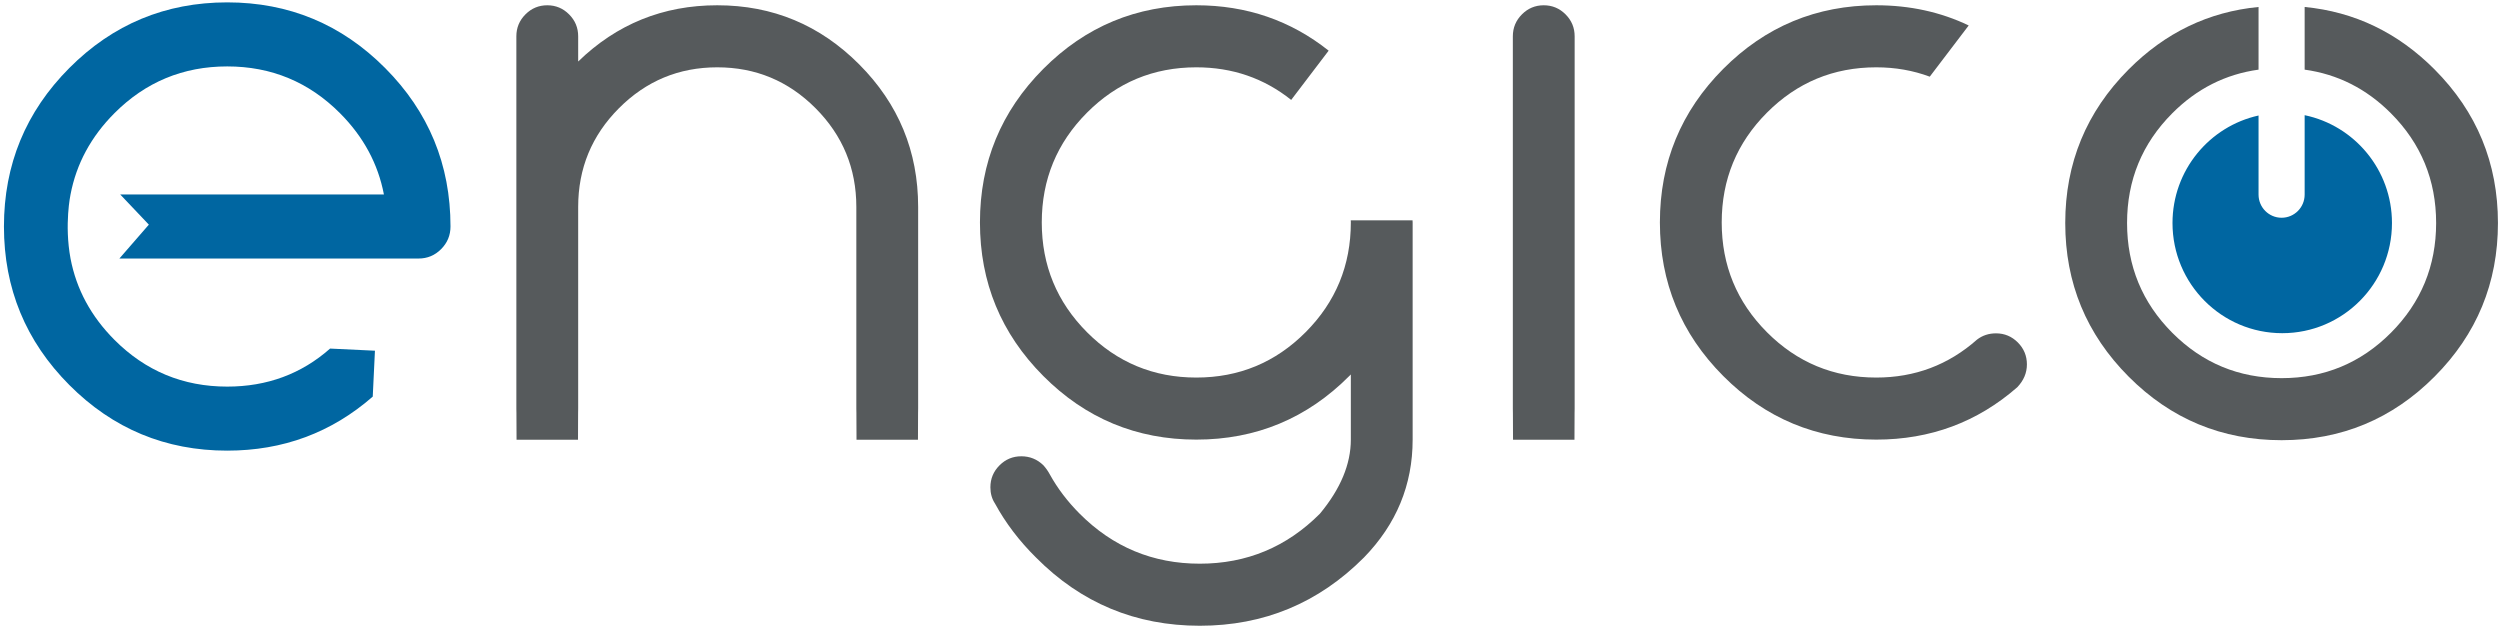
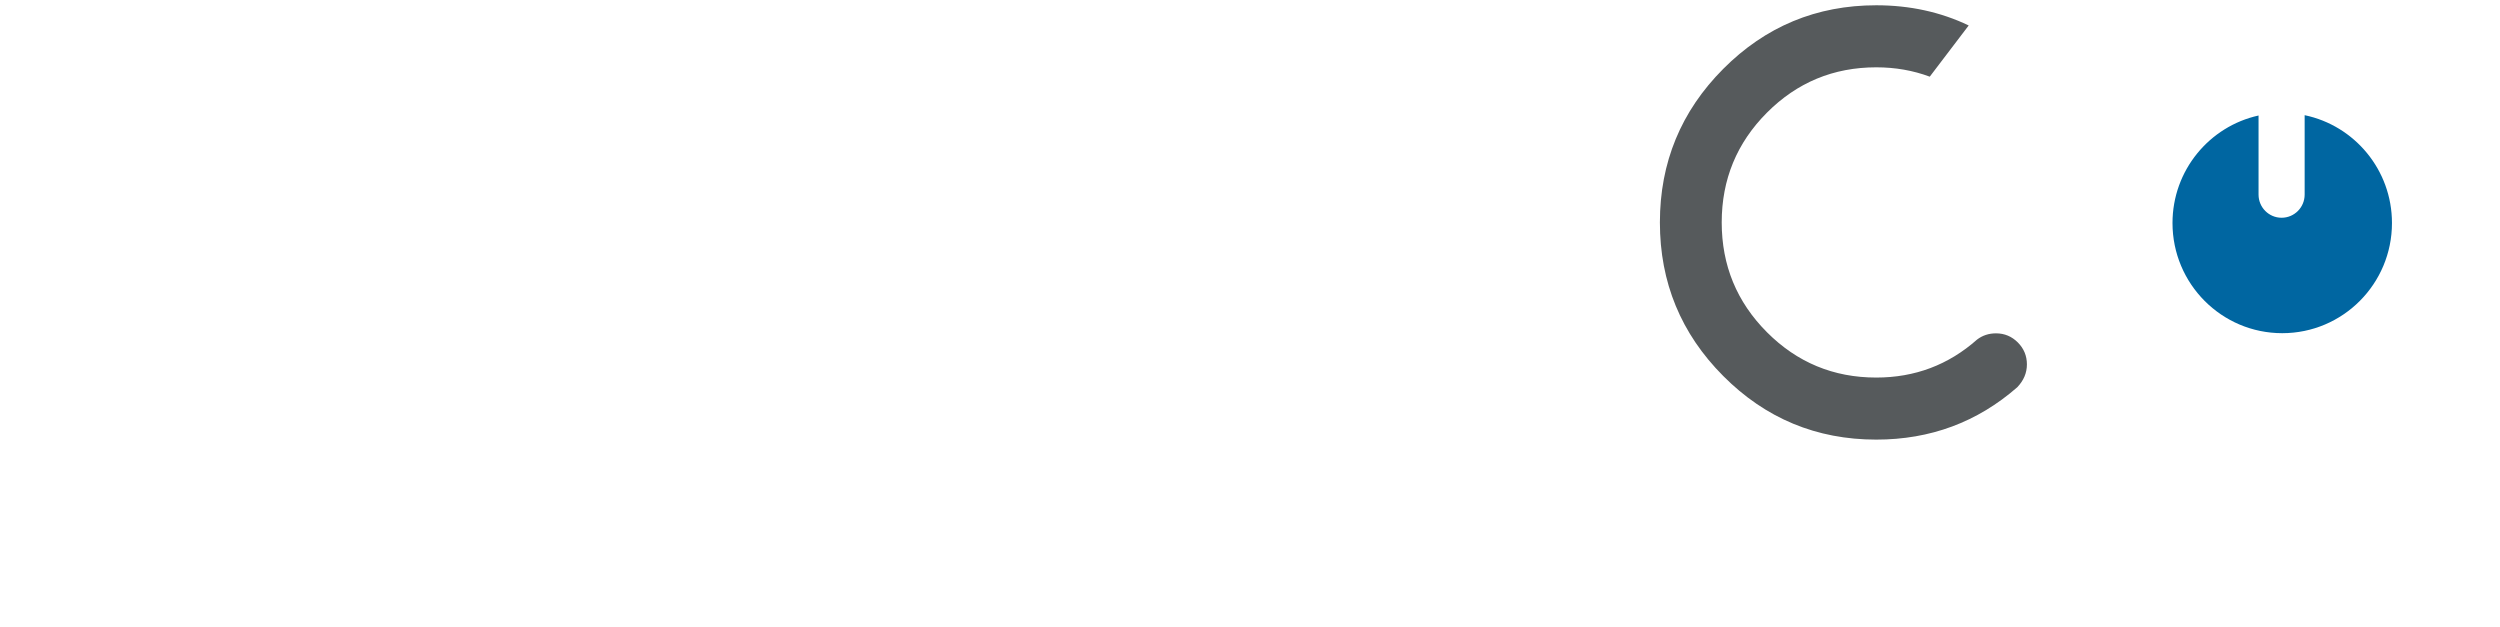
<svg xmlns="http://www.w3.org/2000/svg" xmlns:ns1="http://www.bohemiancoding.com/sketch/ns" width="263px" height="66px" viewBox="0 0 263 66" version="1.1">
  <title>logo</title>
  <desc>Created with Sketch.</desc>
  <defs />
  <g id="Home" stroke="none" stroke-width="1" fill="none" fill-rule="evenodd" ns1:type="MSPage">
    <g id="Bootstrap-screen-lg" ns1:type="MSArtboardGroup" transform="translate(-330, -38)">
      <g id="Header" ns1:type="MSLayerGroup" transform="translate(-96, 10)">
        <g id="logo" transform="translate(426, 28)" ns1:type="MSShapeGroup">
-           <path d="M7.419,27.197 C8.034,30.425 9.572,33.274 12.033,35.745 C15.305,39.029 19.261,40.671 23.904,40.671 C28.098,40.671 31.705,39.338 34.725,36.67 L39.444,36.894 L39.213,41.723 C34.878,45.513 29.776,47.407 23.904,47.407 C17.416,47.407 11.879,45.106 7.293,40.502 C2.707,35.898 0.415,30.341 0.415,23.829 C0.415,17.318 2.707,11.76 7.293,7.155 C11.879,2.552 17.416,0.25 23.904,0.25 C30.39,0.25 35.927,2.552 40.513,7.155 C45.099,11.76 47.392,17.318 47.392,23.829 C47.392,24.755 47.062,25.549 46.406,26.207 C45.75,26.867 44.958,27.197 44.037,27.197 L12.56,27.197 L15.659,23.632 L12.65,20.461 L40.388,20.461 C39.772,17.233 38.234,14.383 35.773,11.913 C32.502,8.63 28.545,6.987 23.904,6.987 C19.261,6.987 15.305,8.63 12.033,11.913 C9.572,14.383 8.034,17.233 7.419,20.461 C7.419,20.461 6.752,23.597 7.419,27.197" id="Fill-1" fill="#0066A1" />
-           <path d="M142.099,23.181 C142.099,23.255 142.108,23.326 142.108,23.401 C142.108,27.915 140.522,31.763 137.353,34.946 C134.183,38.128 130.348,39.719 125.851,39.719 C121.353,39.719 117.519,38.128 114.349,34.946 C111.18,31.763 109.594,27.915 109.594,23.401 C109.594,18.886 111.18,15.037 114.349,11.855 C117.519,8.674 121.353,7.082 125.851,7.082 C129.655,7.082 132.978,8.233 135.833,10.511 L139.774,5.329 C135.785,2.16 131.148,0.555 125.851,0.555 C119.565,0.555 114.2,2.785 109.757,7.245 C105.312,11.707 103.091,17.091 103.091,23.401 C103.091,29.711 105.312,35.096 109.757,39.556 C114.2,44.017 119.565,46.247 125.851,46.247 C132.136,46.247 137.501,44.017 141.945,39.556 C141.999,39.502 142.053,39.448 142.108,39.393 L142.108,46.247 C142.108,48.83 141.024,51.428 138.857,54.038 C135.362,57.547 131.148,59.3 126.217,59.3 C121.285,59.3 117.072,57.547 113.577,54.038 C112.303,52.76 111.261,51.387 110.447,49.919 C110.258,49.565 110.027,49.238 109.757,48.939 C109.107,48.313 108.334,48.001 107.44,48.001 C106.546,48.001 105.78,48.32 105.144,48.96 C104.507,49.598 104.189,50.367 104.189,51.265 C104.189,51.917 104.352,52.488 104.677,52.978 C105.787,55.017 107.223,56.908 108.985,58.648 C113.726,63.434 119.47,65.829 126.217,65.829 C132.964,65.829 138.72,63.434 143.489,58.648 C146.903,55.14 148.61,51.006 148.61,46.247 L148.61,23.401 C148.61,23.326 148.601,23.255 148.6,23.181 L142.099,23.181" id="Fill-2" fill="#565A5C" />
          <path d="M209.98,35.068 C209.22,35.068 208.557,35.287 207.988,35.722 C204.98,38.387 201.444,39.719 197.381,39.719 C192.883,39.719 189.05,38.128 185.879,34.946 C182.708,31.763 181.124,27.915 181.124,23.401 C181.124,18.886 182.708,15.037 185.879,11.855 C189.05,8.674 192.883,7.082 197.381,7.082 C199.382,7.082 201.257,7.412 203.01,8.065 L207.107,2.678 C204.151,1.264 200.91,0.555 197.381,0.555 C191.094,0.555 185.73,2.785 181.286,7.245 C176.842,11.707 174.621,17.091 174.621,23.401 C174.621,29.711 176.842,35.096 181.286,39.556 C185.73,44.017 191.094,46.247 197.381,46.247 C203.07,46.247 208.014,44.411 212.215,40.739 C212.891,40.032 213.231,39.23 213.231,38.332 C213.231,37.435 212.911,36.666 212.276,36.027 C211.639,35.389 210.873,35.068 209.98,35.068" id="Fill-3" fill="#565A5C" />
-           <path d="M60.806,46.261 C60.81,43.118 60.824,43.053 60.824,42.983 L60.824,21.769 C60.824,17.716 62.252,14.256 65.112,11.386 C67.971,8.517 71.417,7.082 75.455,7.082 C79.493,7.082 82.939,8.517 85.798,11.386 C88.657,14.256 90.086,17.716 90.086,21.769 L90.086,42.983 C90.086,43.053 90.101,43.118 90.105,46.261 L96.57,46.261 C96.574,43.118 96.589,43.053 96.589,42.983 L96.589,21.769 C96.589,15.922 94.523,10.924 90.391,6.776 C86.259,2.629 81.281,0.555 75.455,0.555 C69.766,0.555 64.889,2.527 60.824,6.471 L60.824,3.818 C60.824,2.921 60.506,2.152 59.869,1.513 C59.232,0.875 58.466,0.555 57.573,0.555 C56.678,0.555 55.913,0.875 55.277,1.513 C54.64,2.152 54.321,2.921 54.321,3.818 L54.321,42.983 C54.321,43.053 54.336,43.118 54.341,46.261 L60.806,46.261" id="Fill-4" fill="#565A5C" />
-           <path d="M165.634,46.262 C165.639,43.118 165.653,43.053 165.653,42.983 L165.653,3.818 C165.653,2.921 165.335,2.152 164.698,1.513 C164.061,0.875 163.296,0.555 162.402,0.555 C161.508,0.555 160.742,0.875 160.106,1.513 C159.469,2.152 159.151,2.921 159.151,3.818 L159.151,42.983 C159.151,43.053 159.165,43.118 159.17,46.262 L165.634,46.262" id="Fill-5" fill="#565A5C" />
          <path d="M242.449,12.117 L242.449,20.473 C242.449,21.817 241.364,22.907 240.024,22.907 C238.684,22.907 237.599,21.817 237.599,20.473 L237.599,12.151 C232.423,13.296 228.547,17.922 228.547,23.462 C228.547,29.862 233.716,35.051 240.091,35.051 C246.467,35.051 251.635,29.862 251.635,23.462 C251.635,17.874 247.693,13.211 242.449,12.117" id="Fill-6" fill="#0066A1" />
-           <path d="M256.118,7.307 C252.256,3.431 247.699,1.241 242.449,0.733 L242.449,7.326 C245.912,7.807 248.942,9.324 251.526,11.917 C254.695,15.098 256.281,18.948 256.281,23.462 C256.281,27.977 254.695,31.825 251.526,35.008 C248.355,38.189 244.522,39.781 240.024,39.781 C235.526,39.781 231.692,38.189 228.522,35.008 C225.352,31.825 223.767,27.977 223.767,23.462 C223.767,18.948 225.352,15.098 228.522,11.917 C231.104,9.324 234.136,7.806 237.599,7.326 L237.599,0.733 C232.348,1.241 227.79,3.431 223.93,7.307 C219.486,11.767 217.264,17.153 217.264,23.462 C217.264,29.771 219.486,35.157 223.93,39.617 C228.373,44.078 233.738,46.308 240.024,46.308 C246.31,46.308 251.674,44.078 256.118,39.617 C260.561,35.157 262.784,29.771 262.784,23.462 C262.784,17.153 260.561,11.767 256.118,7.307" id="Fill-7" fill="#565A5C" />
        </g>
      </g>
    </g>
  </g>
</svg>